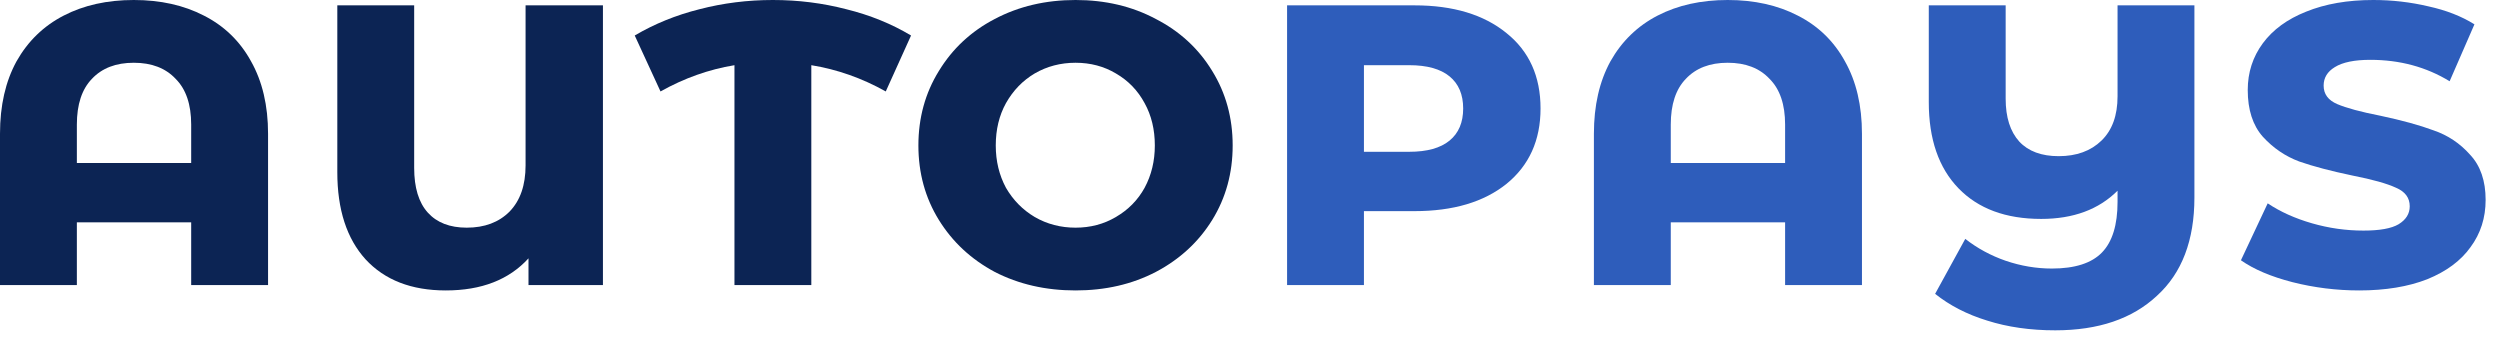
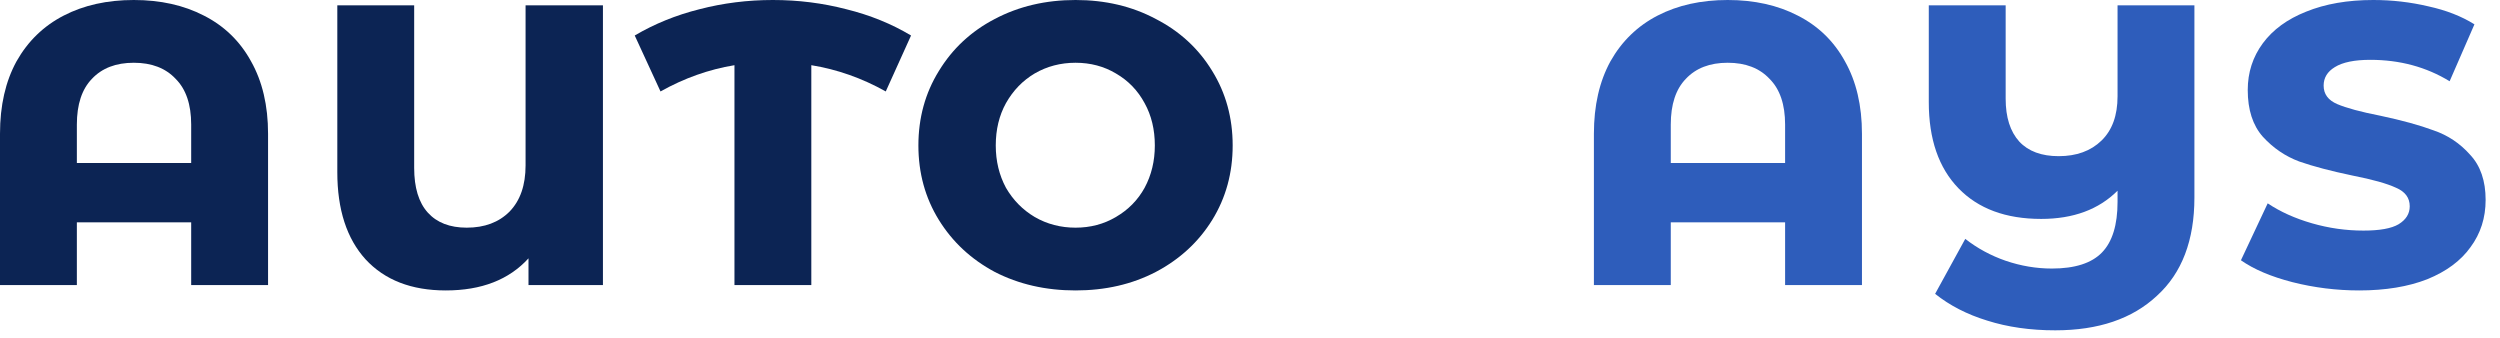
<svg xmlns="http://www.w3.org/2000/svg" width="148" height="20" viewBox="0 0 148 20" fill="none">
  <path d="M7.92 0C9.494 0 10.877 0.307 12.067 0.922C13.277 1.536 14.208 2.438 14.861 3.629C15.533 4.819 15.869 6.25 15.869 7.92V16.877H11.318V13.162H4.55V16.877H0V7.92C0 6.25 0.326 4.819 0.979 3.629C1.651 2.438 2.582 1.536 3.773 0.922C4.963 0.307 6.346 0 7.92 0ZM11.318 9.648V7.373C11.318 6.182 11.011 5.28 10.397 4.666C9.802 4.032 8.976 3.715 7.92 3.715C6.864 3.715 6.038 4.032 5.443 4.666C4.848 5.28 4.55 6.182 4.55 7.373V9.648H11.318Z" fill="#0C2454" />
  <path d="M35.694 0.317V16.877H31.287V15.293C30.135 16.56 28.503 17.194 26.391 17.194C24.356 17.194 22.772 16.579 21.639 15.35C20.526 14.122 19.969 12.403 19.969 10.195V0.317H24.519V9.936C24.519 11.107 24.788 11.99 25.326 12.586C25.863 13.181 26.631 13.478 27.63 13.478C28.686 13.478 29.53 13.162 30.164 12.528C30.798 11.875 31.114 10.963 31.114 9.792V0.317H35.694Z" fill="#0C2454" />
  <path d="M52.437 5.414C51.035 4.627 49.566 4.109 48.03 3.859V16.877H43.48V3.859C41.963 4.109 40.504 4.627 39.102 5.414L37.576 2.102C38.747 1.411 40.024 0.893 41.406 0.547C42.808 0.182 44.258 0 45.755 0C47.253 0 48.702 0.182 50.104 0.547C51.505 0.893 52.782 1.411 53.934 2.102L52.437 5.414Z" fill="#0C2454" />
  <path d="M63.672 17.194C61.906 17.194 60.312 16.829 58.891 16.099C57.489 15.35 56.386 14.323 55.579 13.018C54.773 11.712 54.369 10.243 54.369 8.611C54.369 6.979 54.773 5.51 55.579 4.205C56.386 2.88 57.489 1.853 58.891 1.123C60.312 0.374 61.906 0 63.672 0C65.438 0 67.022 0.374 68.424 1.123C69.845 1.853 70.958 2.88 71.765 4.205C72.571 5.51 72.974 6.979 72.974 8.611C72.974 10.243 72.571 11.712 71.765 13.018C70.958 14.323 69.845 15.35 68.424 16.099C67.022 16.829 65.438 17.194 63.672 17.194ZM63.672 13.478C64.555 13.478 65.352 13.267 66.062 12.845C66.792 12.422 67.358 11.846 67.761 11.117C68.165 10.368 68.366 9.533 68.366 8.611C68.366 7.67 68.165 6.835 67.761 6.106C67.358 5.357 66.792 4.771 66.062 4.349C65.352 3.926 64.555 3.715 63.672 3.715C62.789 3.715 61.982 3.926 61.253 4.349C60.542 4.771 59.976 5.357 59.553 6.106C59.15 6.835 58.949 7.67 58.949 8.611C58.949 9.533 59.15 10.368 59.553 11.117C59.976 11.846 60.542 12.422 61.253 12.845C61.982 13.267 62.789 13.478 63.672 13.478Z" fill="#0C2454" />
-   <path d="M83.74 0.317C86.025 0.317 87.84 0.864 89.183 1.958C90.528 3.034 91.2 4.522 91.2 6.422C91.2 8.304 90.528 9.792 89.183 10.886C87.84 11.962 86.025 12.499 83.74 12.499H80.745V16.877H76.195V0.317H83.74ZM83.424 8.986C84.48 8.986 85.276 8.765 85.814 8.323C86.352 7.882 86.62 7.248 86.62 6.422C86.62 5.597 86.352 4.963 85.814 4.522C85.276 4.08 84.48 3.859 83.424 3.859H80.745V8.986H83.424Z" fill="#2E5DBB" />
  <path d="M102.279 0C103.854 0 105.236 0.307 106.427 0.922C107.636 1.536 108.567 2.438 109.22 3.629C109.892 4.819 110.228 6.25 110.228 7.92V16.877H105.678V13.162H98.91V16.877H94.359V7.92C94.359 6.25 94.686 4.819 95.339 3.629C96.011 2.438 96.942 1.536 98.132 0.922C99.323 0.307 100.705 0 102.279 0ZM105.678 9.648V7.373C105.678 6.182 105.371 5.28 104.756 4.666C104.161 4.032 103.335 3.715 102.279 3.715C101.223 3.715 100.398 4.032 99.803 4.666C99.207 5.28 98.91 6.182 98.91 7.373V9.648H105.678Z" fill="#2E5DBB" />
  <path d="M129.909 0.317V11.693C129.909 14.227 129.17 16.166 127.691 17.51C126.232 18.874 124.226 19.555 121.672 19.555C120.194 19.555 118.85 19.363 117.64 18.979C116.45 18.614 115.423 18.086 114.559 17.395L116.344 14.141C117.055 14.698 117.851 15.13 118.735 15.437C119.637 15.744 120.549 15.898 121.471 15.898C122.834 15.898 123.823 15.581 124.437 14.947C125.051 14.314 125.359 13.315 125.359 11.952V11.29C124.245 12.403 122.738 12.96 120.837 12.96C118.744 12.96 117.112 12.355 115.941 11.146C114.77 9.936 114.184 8.237 114.184 6.048V0.317H118.735V5.846C118.735 6.941 119.003 7.786 119.541 8.381C120.079 8.957 120.856 9.245 121.874 9.245C122.93 9.245 123.775 8.938 124.408 8.323C125.042 7.709 125.359 6.835 125.359 5.702V0.317H129.909Z" fill="#2E5DBB" />
  <path d="M139.661 17.194C138.317 17.194 137.002 17.03 135.715 16.704C134.448 16.378 133.431 15.946 132.663 15.408L134.247 12.038C134.995 12.538 135.869 12.931 136.868 13.219C137.866 13.507 138.883 13.651 139.92 13.651C140.88 13.651 141.572 13.526 141.994 13.277C142.436 13.008 142.656 12.653 142.656 12.211C142.656 11.712 142.387 11.347 141.85 11.117C141.312 10.867 140.458 10.627 139.287 10.397C138 10.128 136.944 9.85 136.119 9.562C135.293 9.254 134.573 8.765 133.959 8.093C133.364 7.421 133.066 6.499 133.066 5.328C133.066 4.291 133.364 3.37 133.959 2.563C134.554 1.757 135.408 1.133 136.522 0.691C137.655 0.23 138.98 0 140.496 0C141.61 0 142.695 0.125 143.751 0.374C144.807 0.605 145.719 0.96 146.487 1.44L145.018 4.81C143.635 3.965 142.071 3.542 140.324 3.542C139.383 3.542 138.682 3.686 138.221 3.974C137.779 4.243 137.559 4.608 137.559 5.069C137.559 5.568 137.827 5.933 138.365 6.163C138.903 6.394 139.757 6.624 140.928 6.854C142.195 7.123 143.242 7.411 144.068 7.718C144.912 8.006 145.632 8.486 146.228 9.158C146.842 9.811 147.149 10.704 147.149 11.837C147.149 12.893 146.852 13.824 146.256 14.63C145.68 15.437 144.826 16.07 143.693 16.531C142.56 16.973 141.216 17.194 139.661 17.194Z" fill="#2E5DBB" />
</svg>